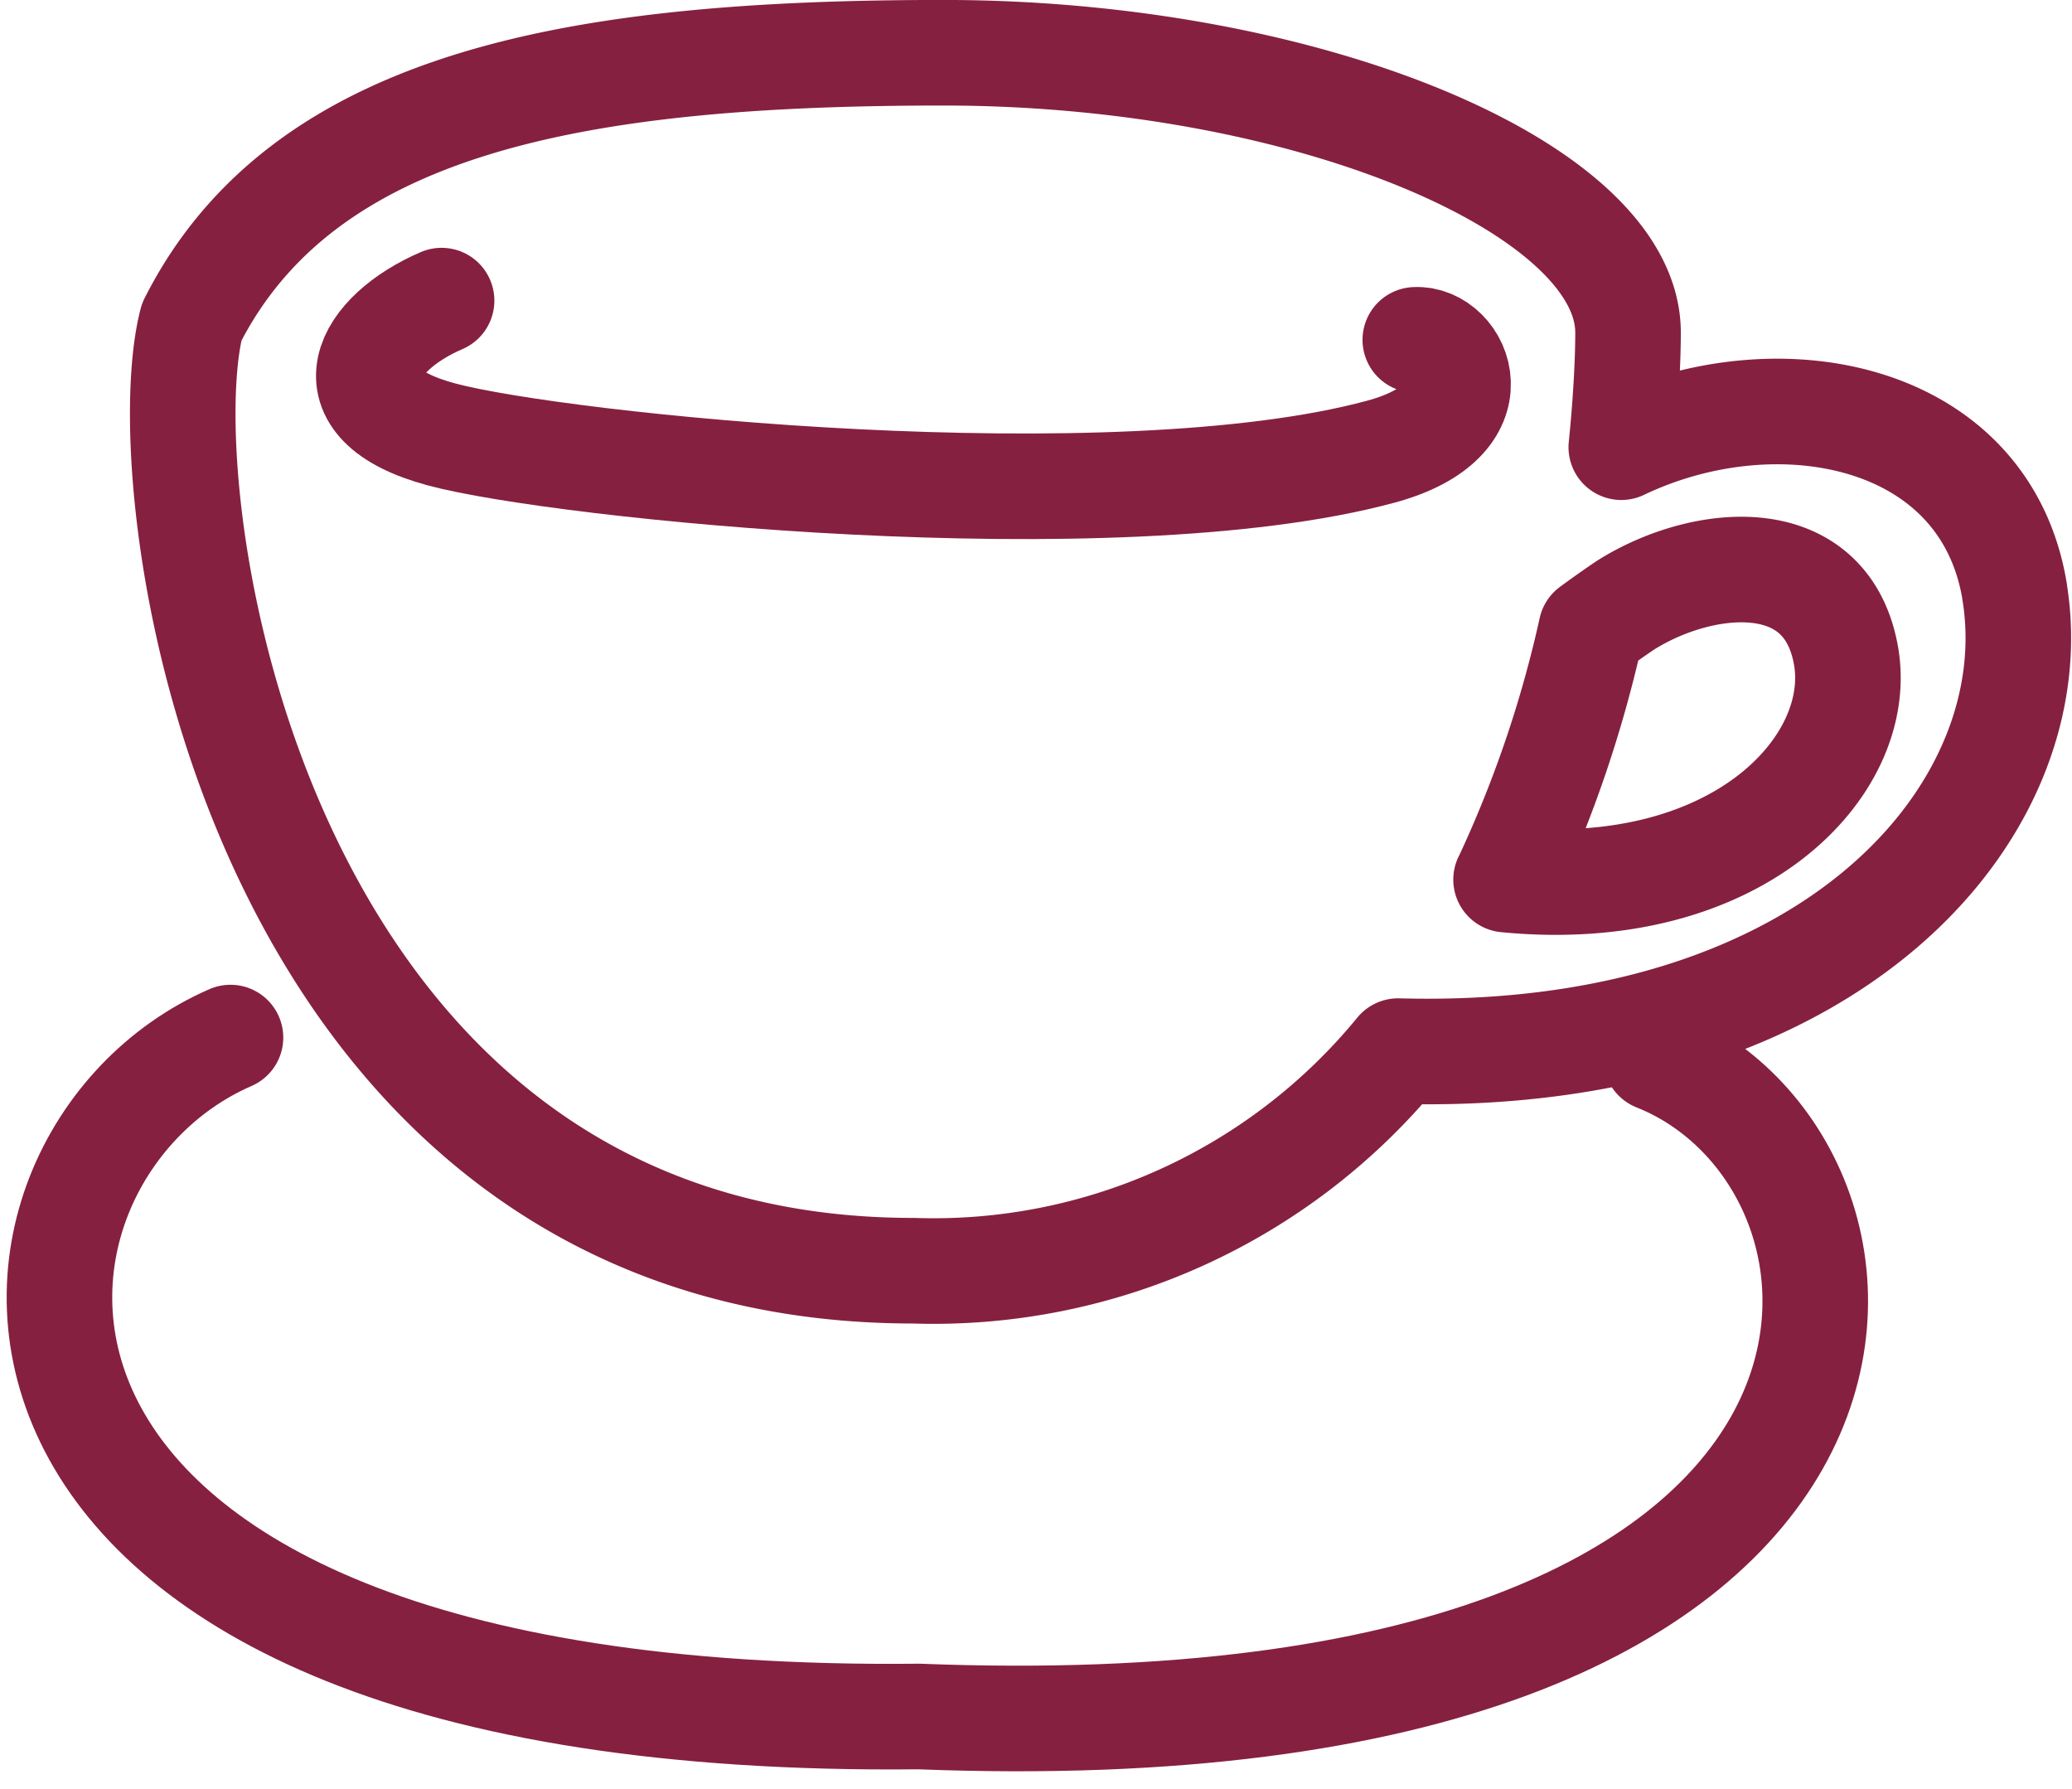
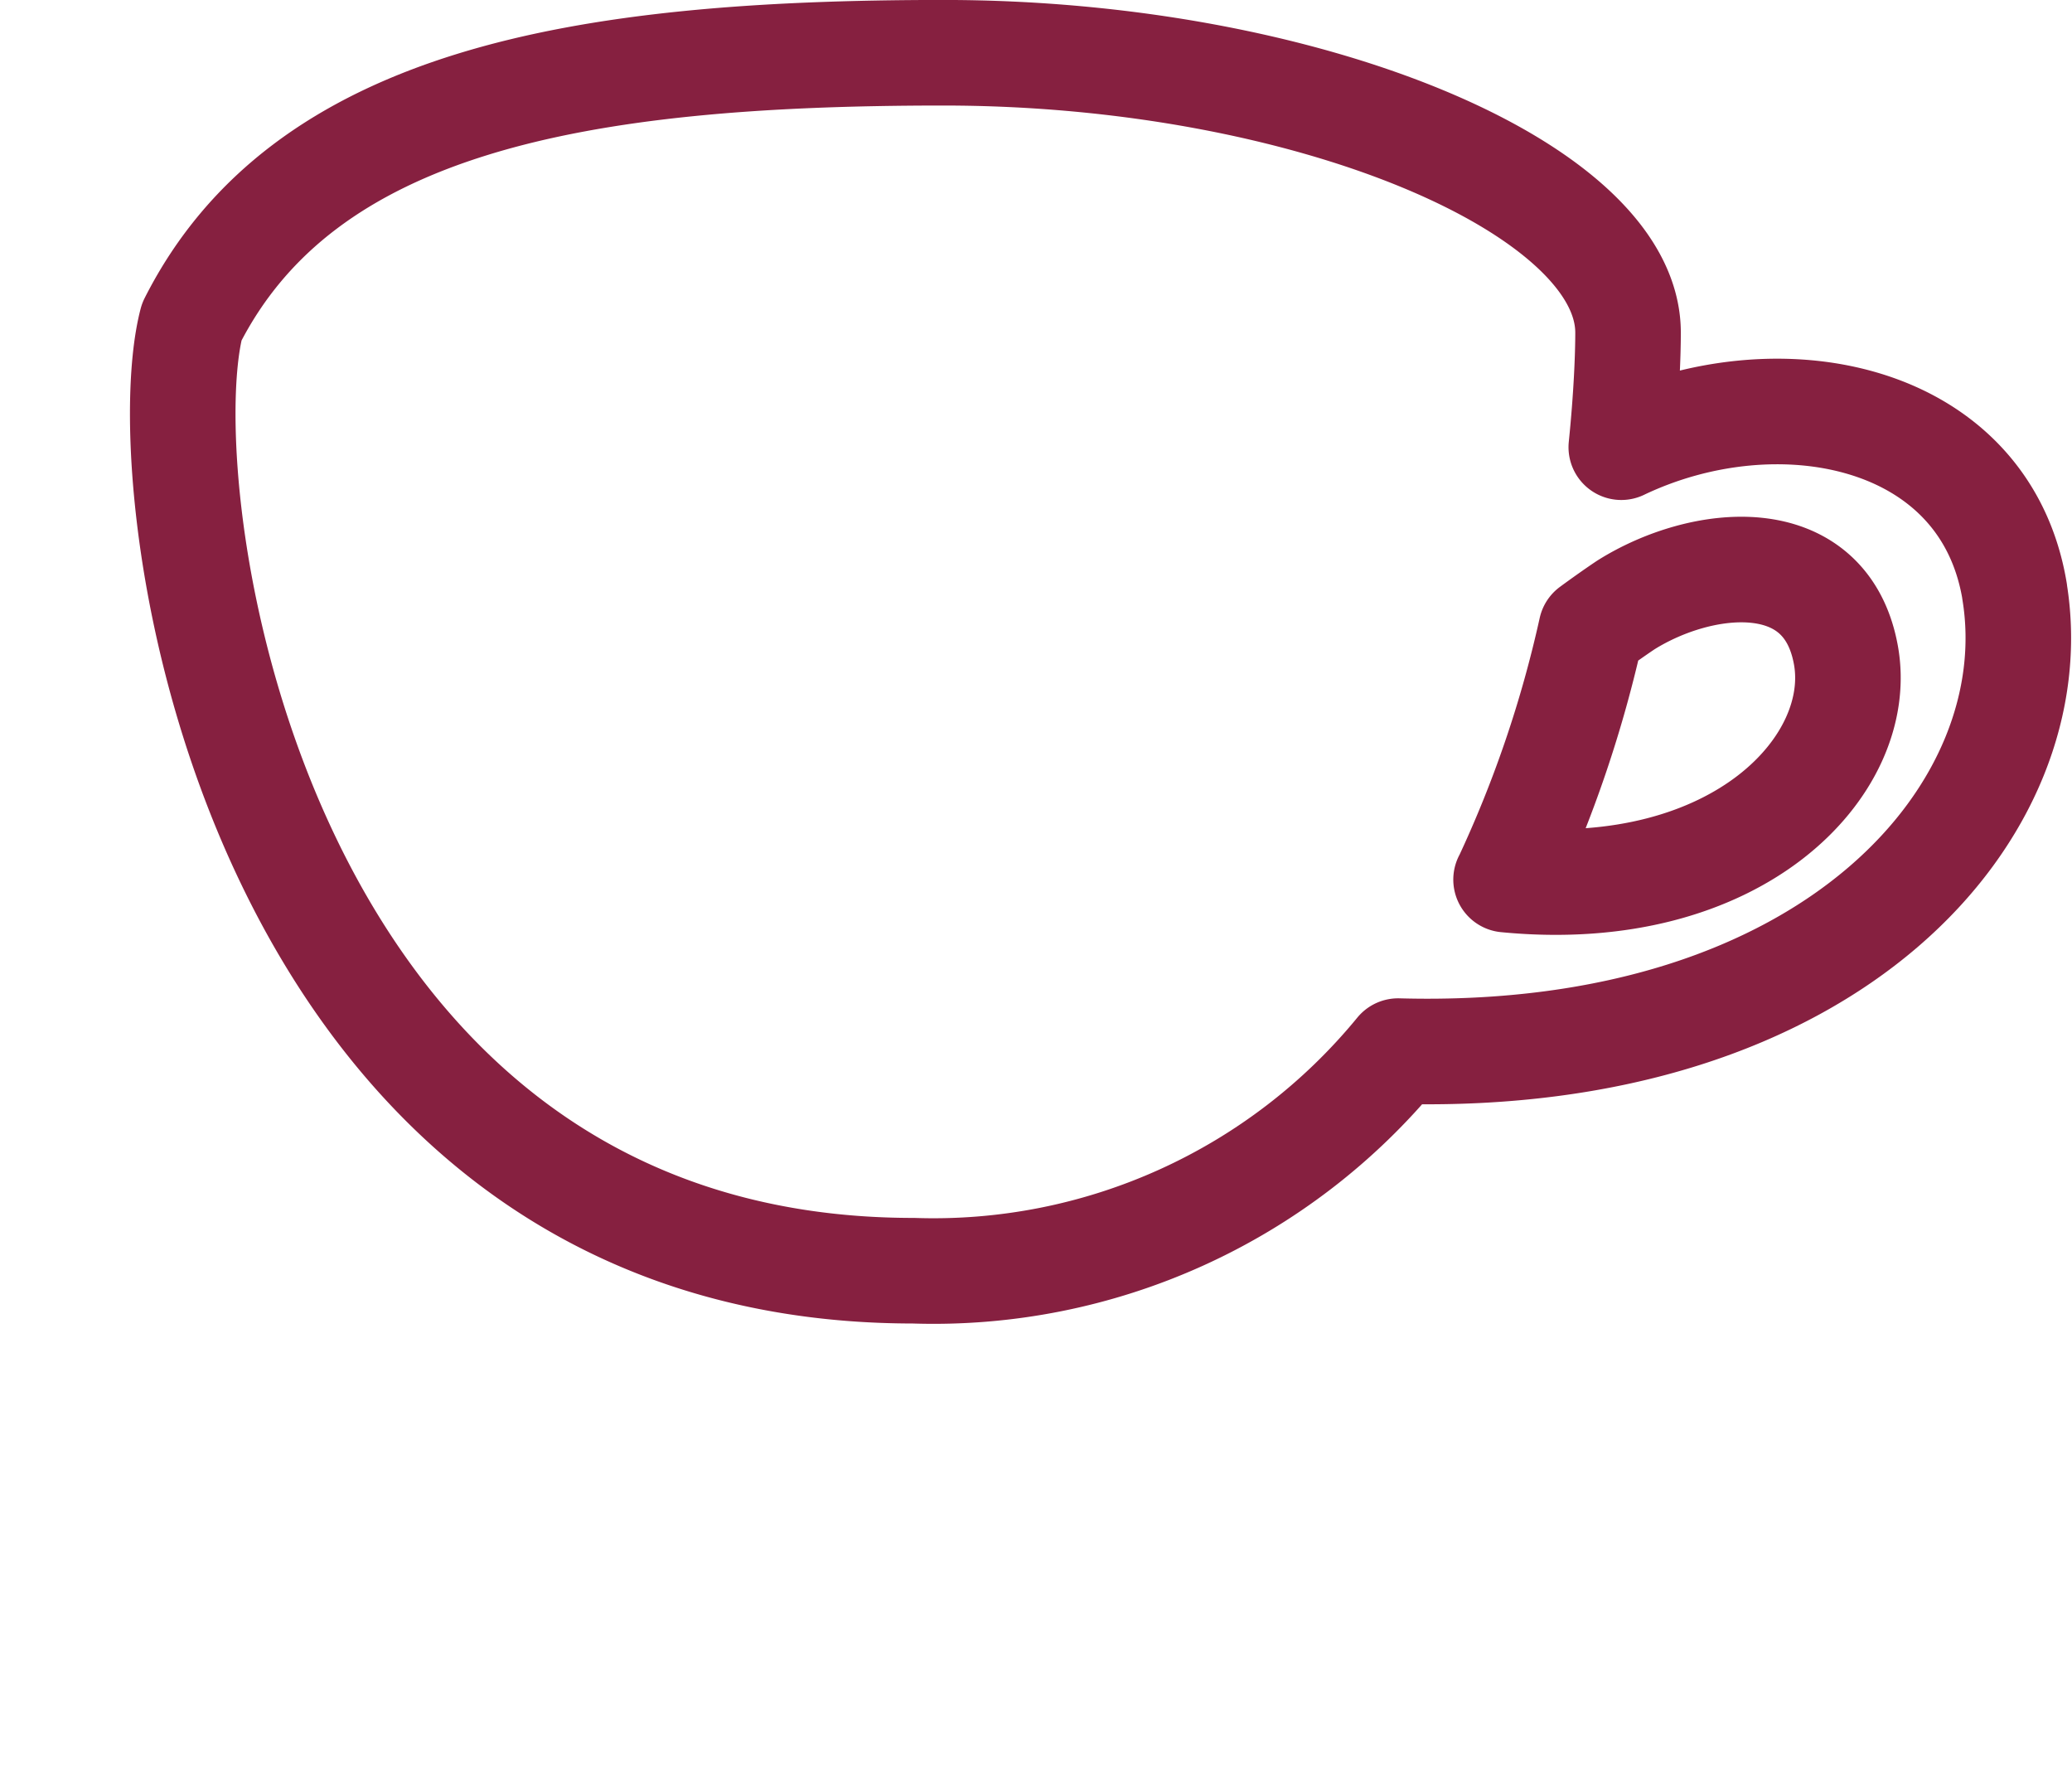
<svg xmlns="http://www.w3.org/2000/svg" width="49.075" height="42.361" viewBox="0 0 49.075 42.361">
  <g id="cup" transform="translate(-0.482 -0.25)">
    <path id="パス_3075" data-name="パス 3075" d="M54.289,14.254c-.7-4.227-5.6-5.189-9.316-3.415.123-1.208.16-2.163.16-2.713,0-3.408-7.579-6.627-16.219-6.627s-15.151,1.135-17.8,6.374c-1.072,4.1,1.5,22.466,17.094,22.466a14.227,14.227,0,0,0,11.479-5.2c10.325.283,15.443-5.748,14.6-10.887ZM42.247,21.077a28.458,28.458,0,0,0,2.014-5.924c.489-.359.822-.579.822-.579,1.787-1.122,4.726-1.458,5.209,1.182.476,2.6-2.546,5.858-8.048,5.322Z" transform="translate(-6.091)" fill="none" stroke="#862040" stroke-linecap="round" stroke-linejoin="round" stroke-width="2.5" />
-     <path id="パス_3076" data-name="パス 3076" d="M25.864,19.13c-1.767.759-2.776,2.423,0,3.169s15.933,2.113,22.243.409c2.786-.752,1.827-2.713.819-2.649" transform="translate(-14.923 -11.762)" fill="none" stroke="#862040" stroke-linecap="round" stroke-linejoin="round" stroke-width="2.5" />
-     <path id="パス_3077" data-name="パス 3077" d="M4.155,0C-2.469,2.753-3.763,16.2,20.185,16.349,44.681,17.723,44.241,3.713,37.9,1.065" transform="matrix(1, -0.017, 0.017, 1, 1.786, 24.889)" fill="none" stroke="#862040" stroke-linecap="round" stroke-linejoin="round" stroke-width="2.5" />
  </g>
</svg>